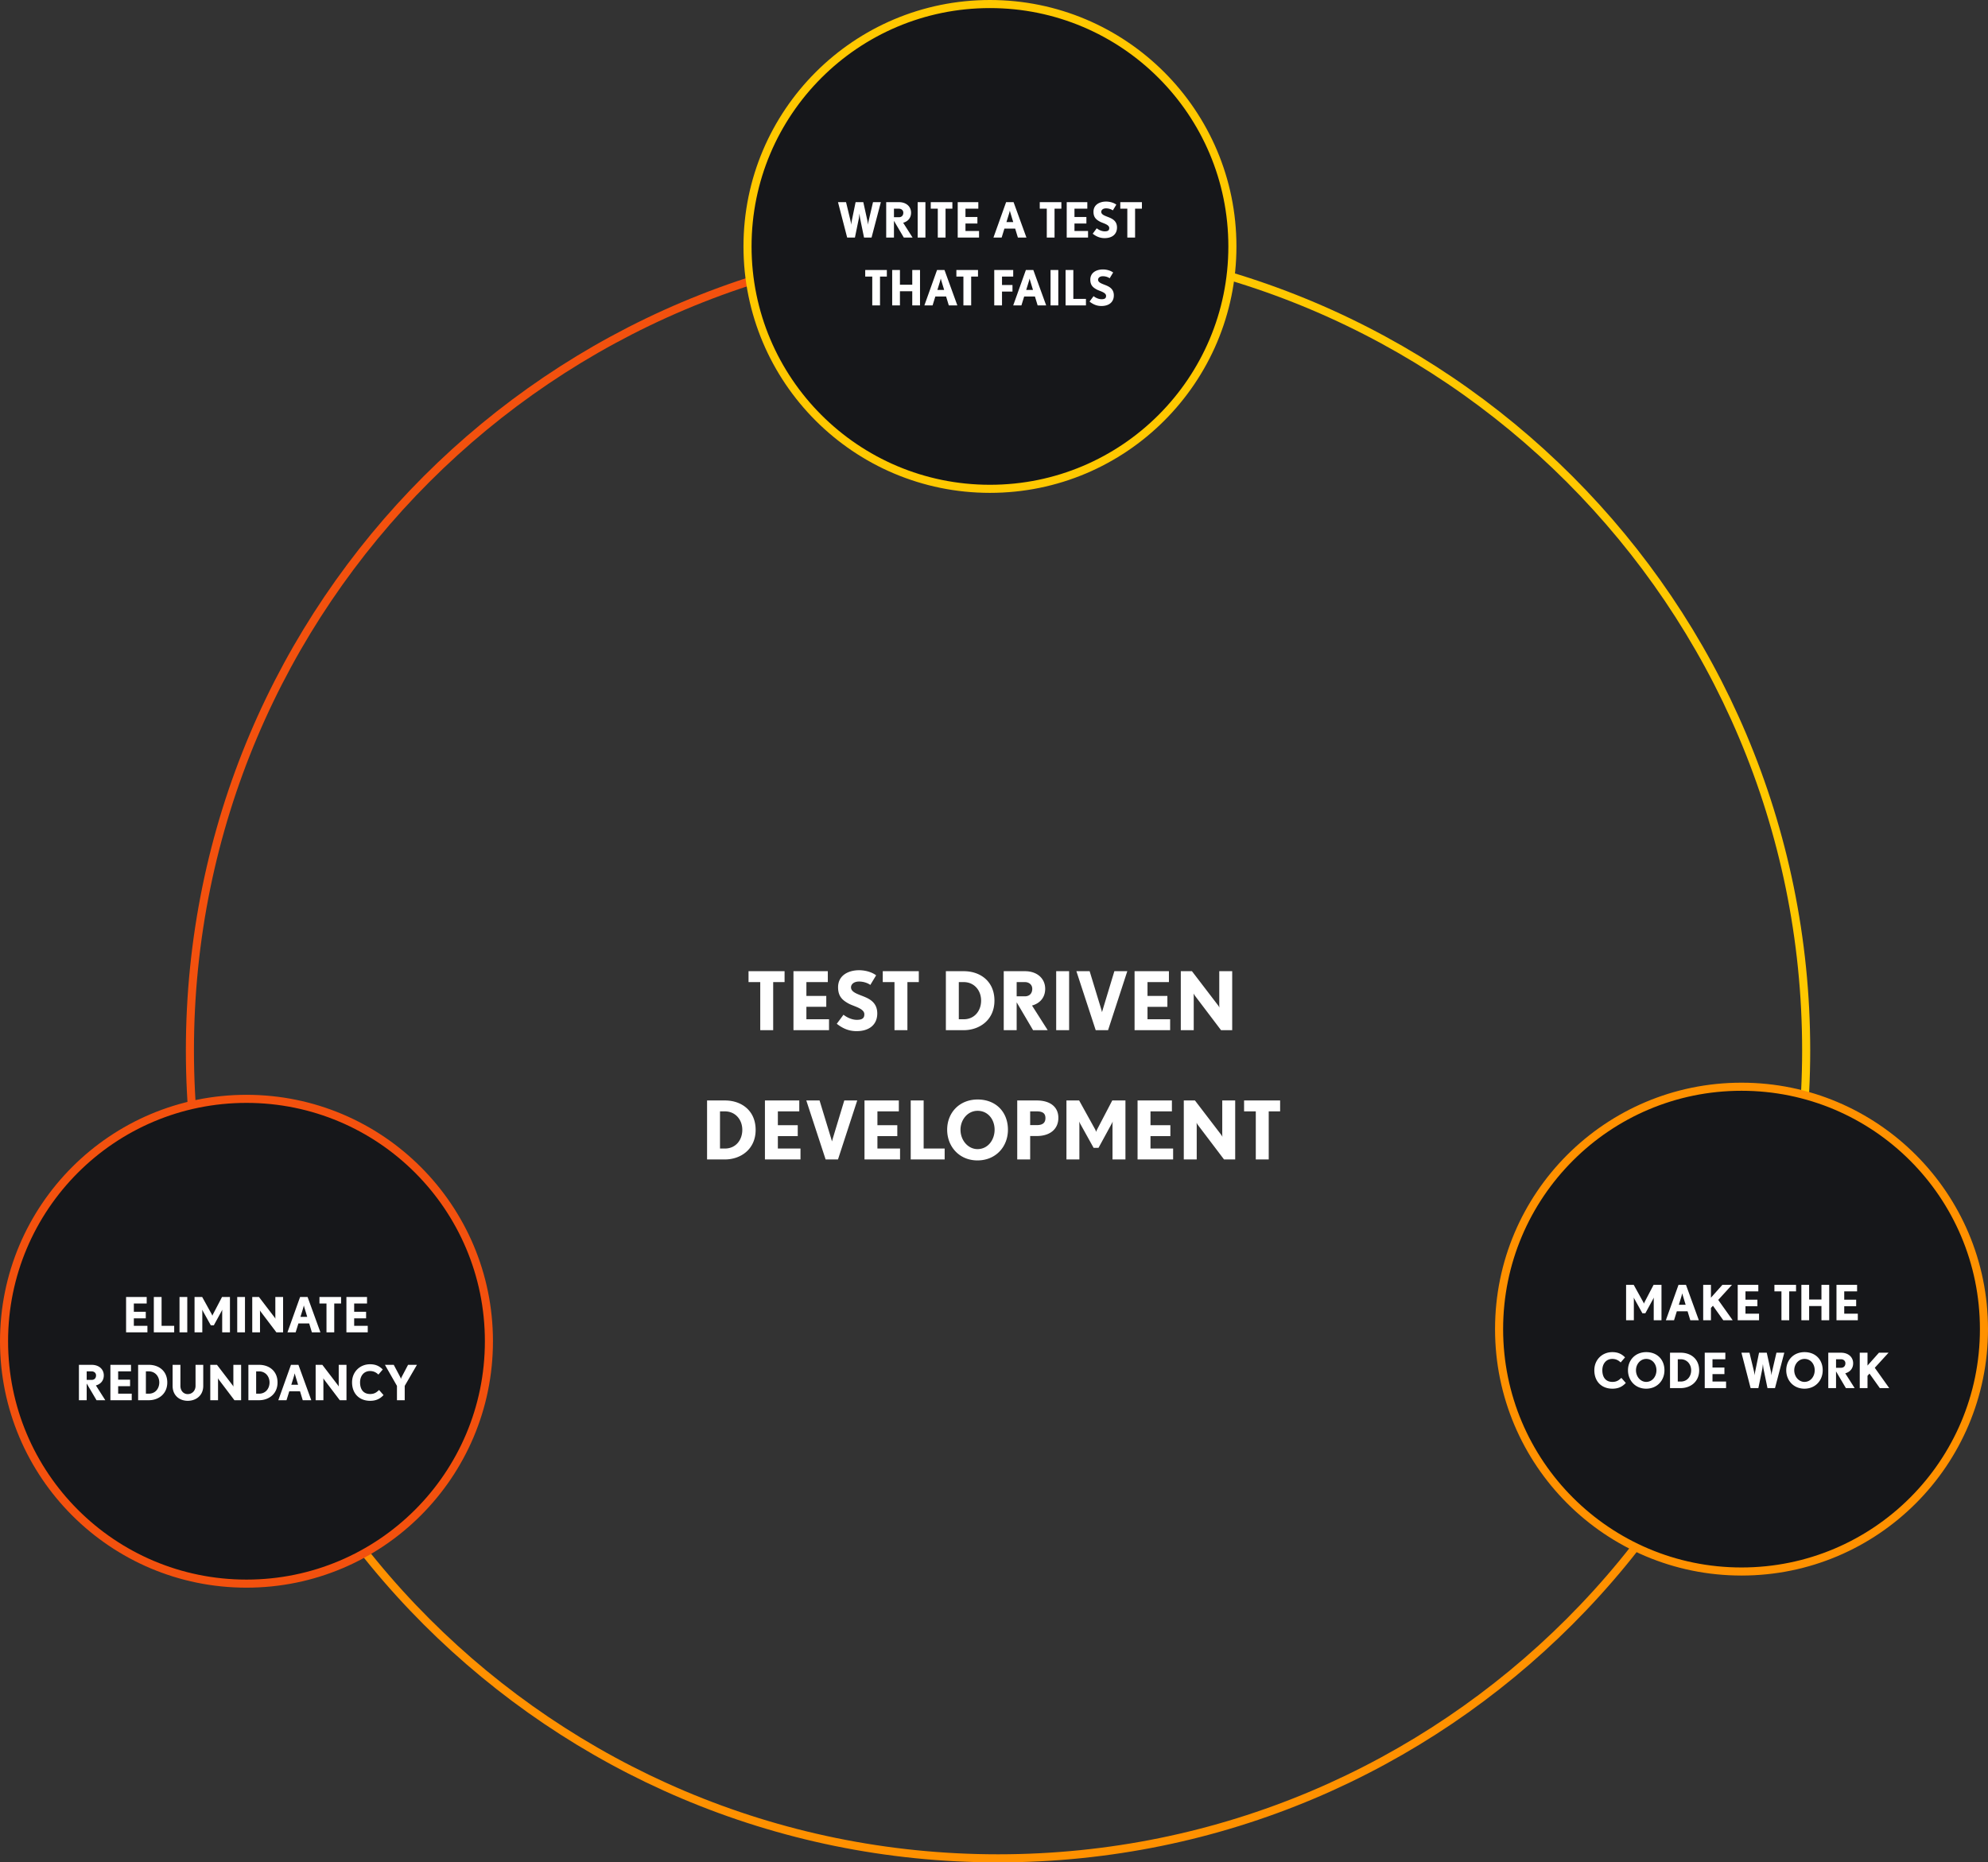
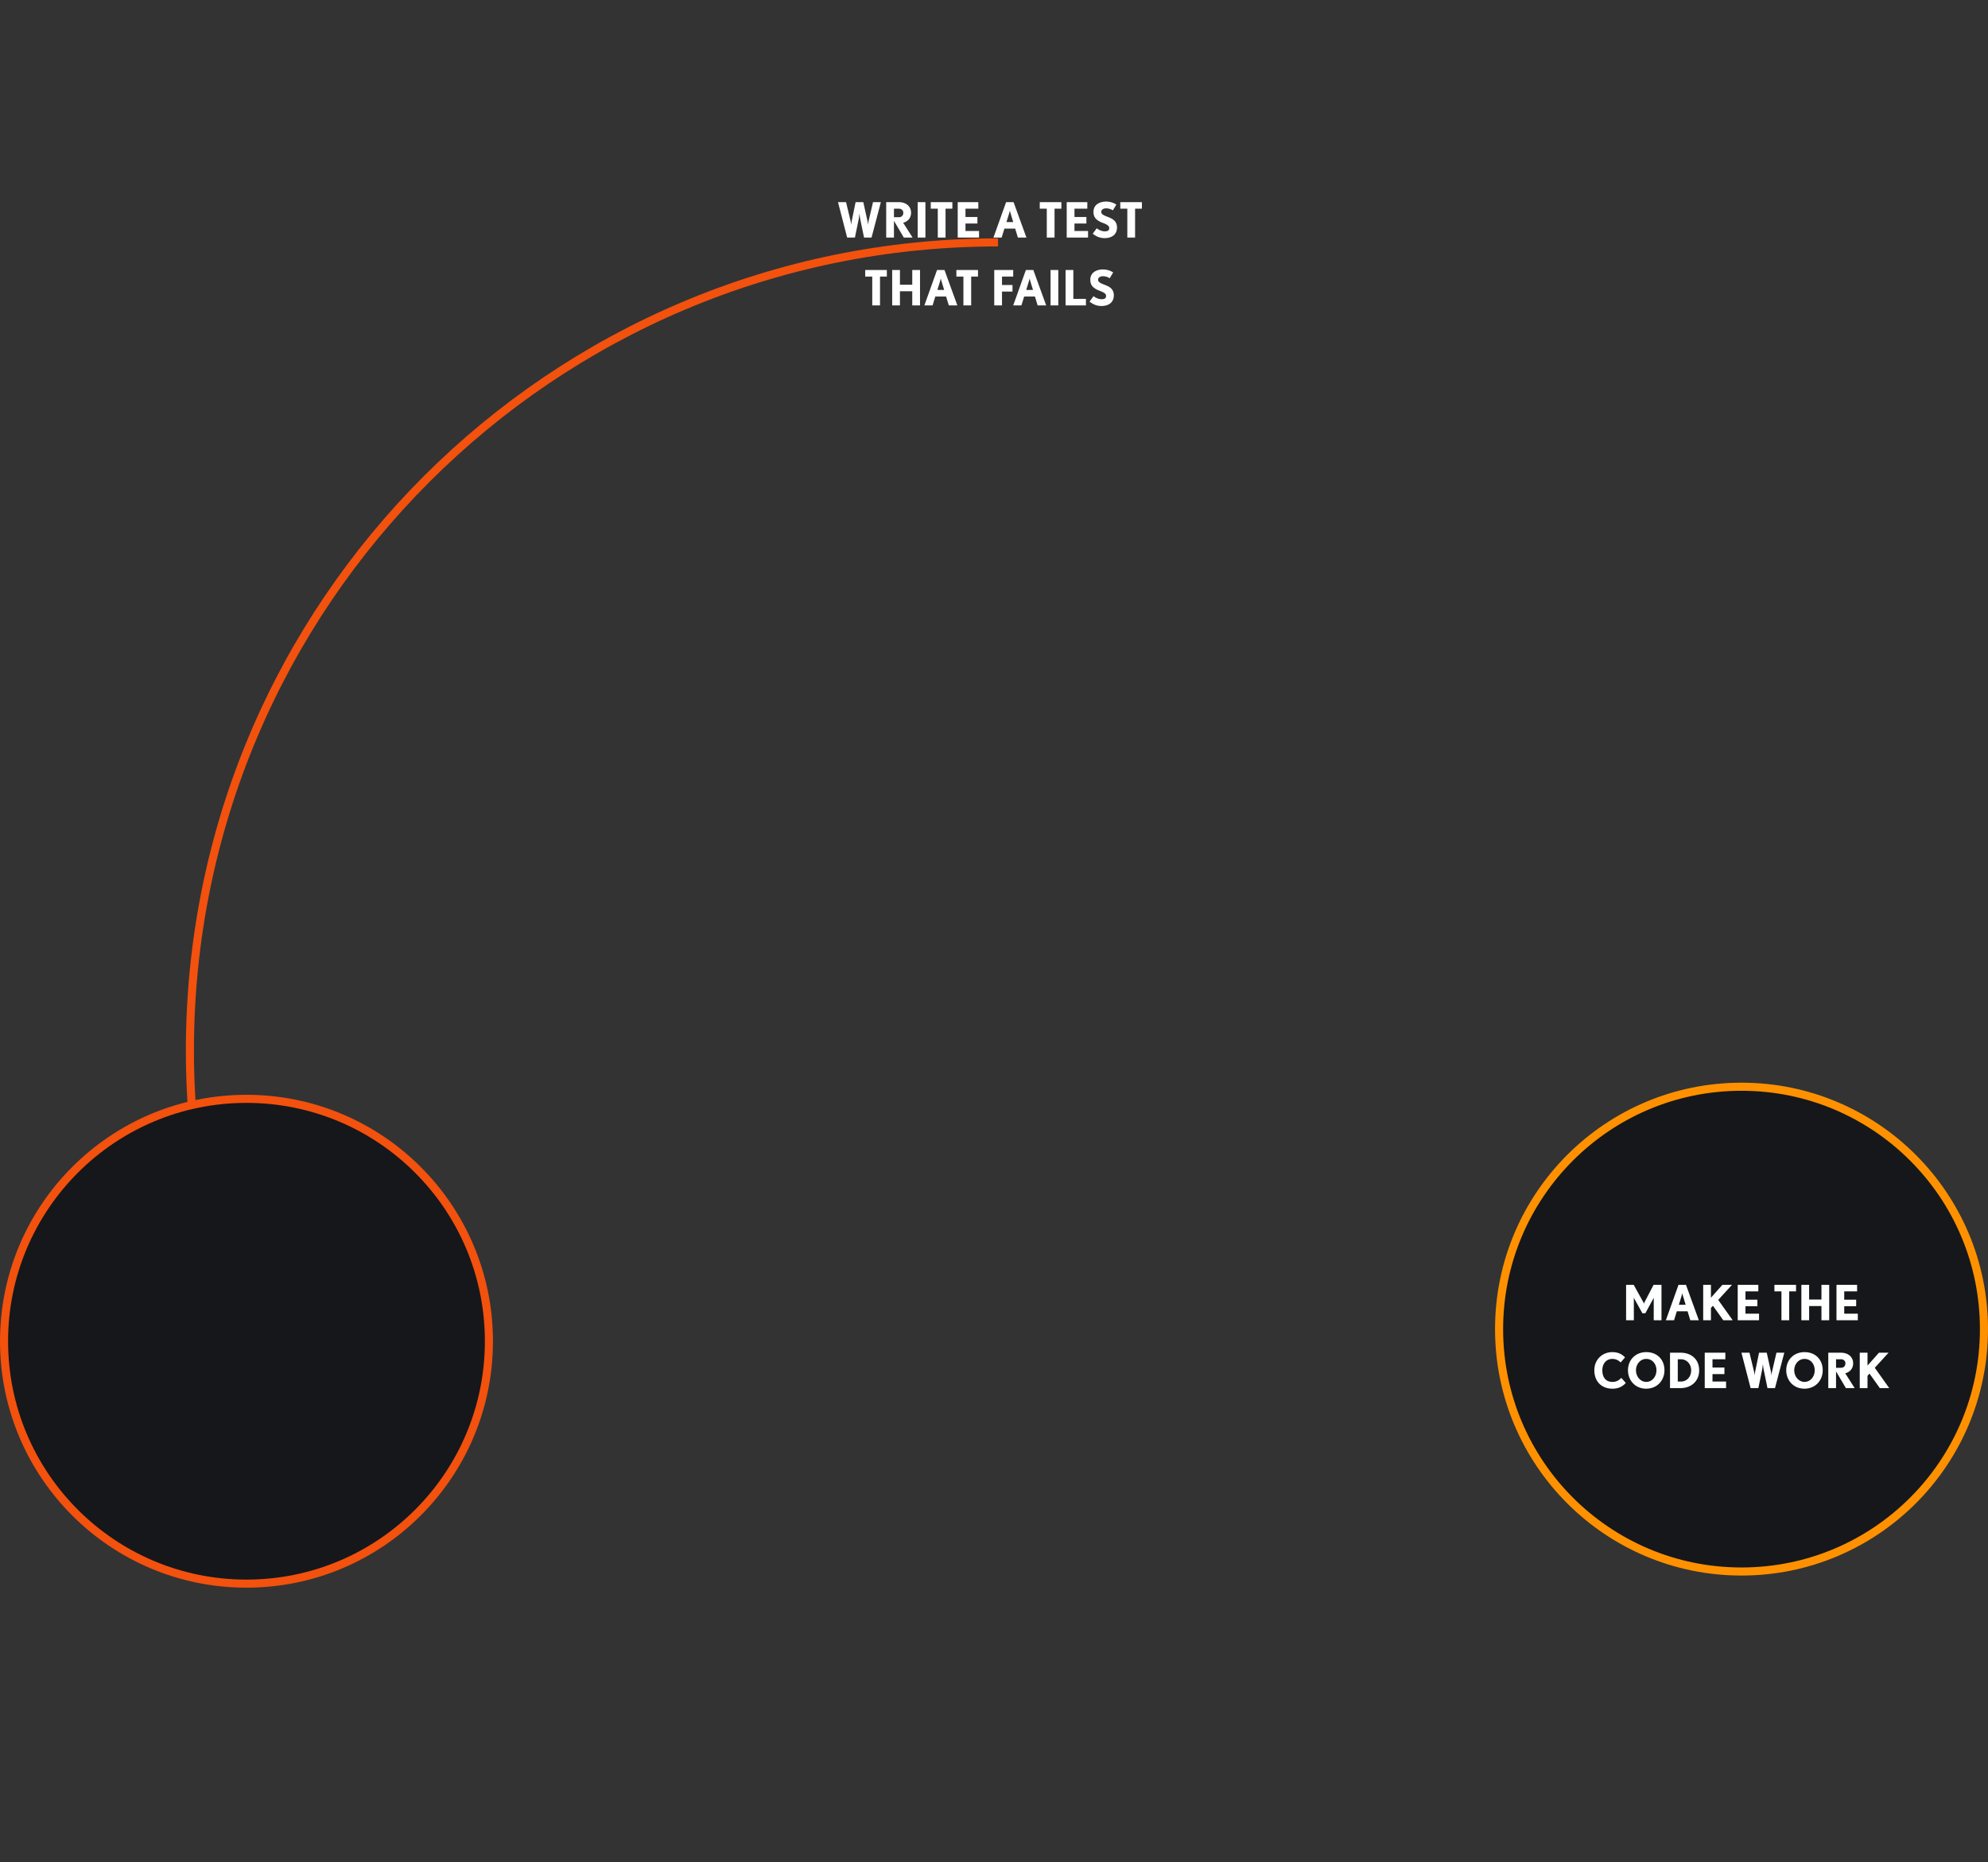
<svg xmlns="http://www.w3.org/2000/svg" width="492" height="461">
  <rect width="100%" height="100%" fill="#333333" stroke="none" />
  <g transform="translate(1 1)" fill="none" fill-rule="evenodd">
    <path d="M246 59c-55.228 0-105.228 22.386-141.421 58.579S46 203.772 46 259c0 27.117 5.397 52.974 15.175 76.554" stroke="#F3510E" stroke-width="2" />
-     <path d="M61.175 335.554C71.31 360 86.156 382 104.579 400.421 140.772 436.614 190.772 459 246 459c55.228 0 105.228-22.386 141.421-58.579C405.844 382 420.69 360 430.825 335.554" stroke="#FF9100" stroke-width="2" />
-     <path d="M430.825 335.554C440.603 311.974 446 286.117 446 259c0-55.228-22.386-105.228-58.579-141.421S301.228 59 246 59" stroke="#FFC800" stroke-width="2" />
-     <circle stroke="#FFC800" stroke-width="2" fill="#16171A" cx="244" cy="60" r="60" />
    <circle stroke="#FF9100" stroke-width="2" fill="#16171A" cx="430" cy="328" r="60" />
    <path d="M405.85 321.708c0-.025.072-.24.156-.396l2.232-4.272h1.956v8.76h-1.92v-5.052c0-.288.024-.564.036-.6a3.103 3.103 0 0 1-.156.336l-1.956 3.588h-.732l-1.992-3.588a1.971 1.971 0 0 1-.152-.322c-.003.026.032.3.032.586v5.052h-1.92v-8.76h1.884l2.364 4.272c.078.145.145.33.164.385l.004.01zm13.584 4.092h-2.112l-.672-2.208h-2.664l-.684 2.208h-2.028l3.132-8.76h1.848l3.18 8.76zm-3.264-3.828l-.648-2.136a10.89 10.89 0 0 1-.192-.696c-.012.036-.096.396-.18.696l-.66 2.136h1.68zm11.64 3.828h-2.328l-2.556-3.588-.492.54v3.048h-1.92v-8.76h1.92v3.18l2.832-3.18h2.376l-3.408 3.732 3.576 5.028zm6.528 0h-5.28v-8.76h5.1v1.62h-3.18v2.052h2.952v1.62h-2.952v1.848h3.36v1.62zm9.156-7.14h-1.692v7.14h-1.92v-7.14h-1.74v-1.62h5.352v1.62zm8.208 7.14h-1.92v-3.504h-3.048v3.504h-1.92v-8.76h1.92v3.636h3.048v-3.636h1.92v8.76zm7.08 0h-5.28v-8.76h5.1v1.62h-3.18v2.052h2.952v1.62h-2.952v1.848h3.36v1.62zm-57.42 15.528c-.816.876-1.788 1.416-3.312 1.416-2.664 0-4.476-1.764-4.476-4.572 0-2.628 1.98-4.476 4.44-4.476 1.284 0 2.256.372 3.156 1.296l-1.08 1.26c-.588-.588-1.26-.876-2.076-.876-1.5 0-2.46 1.188-2.46 2.796 0 1.8.876 2.892 2.496 2.892 1.104 0 1.644-.468 2.208-.996l1.104 1.26zm9.564-3.144c0 2.532-1.812 4.56-4.524 4.56-2.712 0-4.5-2.064-4.5-4.56 0-2.52 1.812-4.488 4.524-4.488 2.736 0 4.5 1.884 4.5 4.488zm-1.98 0c0-1.536-.996-2.808-2.52-2.808-1.5 0-2.544 1.344-2.544 2.808 0 1.608 1.152 2.88 2.52 2.88 1.584 0 2.544-1.404 2.544-2.88zm10.572.024c0 2.892-2.232 4.392-4.56 4.392h-2.652v-8.76h2.652c2.496 0 4.56 1.536 4.56 4.368zm-1.98 0c0-1.536-1.044-2.748-2.58-2.748h-.732v5.52h.732c1.632 0 2.58-1.296 2.58-2.772zm8.64 4.392h-5.28v-8.76h5.1v1.62h-3.18v2.052h2.952v1.62h-2.952v1.848h3.36v1.62zm7.068-3.156c0-.009.06-.567.132-.924l.96-4.68h1.908l1.032 4.68c.06.288.132.924.132.924s.06-.588.144-.924l1.092-4.68h1.944l-2.304 8.76h-1.86l-.948-4.608c-.072-.336-.168-1.224-.18-1.356-.012.096-.12 1.032-.18 1.356l-.948 4.608h-1.92l-2.268-8.76h1.992l1.128 4.68c.083.334.143.915.144.924zm16.848-1.26c0 2.532-1.812 4.56-4.524 4.56-2.712 0-4.5-2.064-4.5-4.56 0-2.52 1.812-4.488 4.524-4.488 2.736 0 4.5 1.884 4.5 4.488zm-1.98 0c0-1.536-.996-2.808-2.52-2.808-1.5 0-2.544 1.344-2.544 2.808 0 1.608 1.152 2.88 2.52 2.88 1.584 0 2.544-1.404 2.544-2.88zm9.888 4.416h-2.172l-2.436-4.14v4.14h-1.92v-8.76h3.144c1.836 0 3.012 1.104 3.012 2.616 0 1.308-.804 2.172-1.956 2.484l2.328 3.66zm-2.292-6.144c0-.612-.48-.996-1.092-.996h-1.224v2.112h1.224c.672 0 1.092-.432 1.092-1.116zm10.848 6.144h-2.328l-2.556-3.588-.492.54v3.048h-1.92v-8.76h1.92v3.18l2.832-3.18h2.376l-3.408 3.732 3.576 5.028zM213.82 54.644c0-.003.06-.589.144-.924l1.092-4.68H217l-2.304 8.76h-1.86l-.948-4.608c-.072-.336-.168-1.224-.18-1.356-.012.096-.12 1.032-.18 1.356l-.948 4.608h-1.92l-2.268-8.76h1.992l1.128 4.68c.084.335.144.921.144.924 0-.003.06-.565.132-.924l.96-4.68h1.908l1.032 4.68c.06.287.132.92.132.924zm11.028 3.156h-2.172l-2.436-4.14v4.14h-1.92v-8.76h3.144c1.836 0 3.012 1.104 3.012 2.616 0 1.308-.804 2.172-1.956 2.484l2.328 3.66zm-2.292-6.144c0-.612-.48-.996-1.092-.996h-1.224v2.112h1.224c.672 0 1.092-.432 1.092-1.116zm5.472 6.144h-1.92v-8.76h1.92v8.76zm6.672-7.14h-1.692v7.14h-1.92v-7.14h-1.74v-1.62h5.352v1.62zm6.6 7.14h-5.28v-8.76h5.1v1.62h-3.18v2.052h2.952v1.62h-2.952v1.848h3.36v1.62zm11.724 0h-2.112l-.672-2.208h-2.664l-.684 2.208h-2.028l3.132-8.76h1.848l3.18 8.76zm-3.264-3.828l-.648-2.136a10.89 10.89 0 0 1-.192-.696c-.012.036-.096.396-.18.696l-.66 2.136h1.68zm11.916-3.312h-1.692v7.14h-1.92v-7.14h-1.74v-1.62h5.352v1.62zm6.6 7.14h-5.28v-8.76h5.1v1.62h-3.18v2.052h2.952v1.62h-2.952v1.848h3.36v1.62zm7.164-2.484c0 1.656-1.176 2.628-3.072 2.628-1.212 0-2.1-.444-2.94-1.092l.996-1.344c.516.408 1.26.756 1.98.756.876 0 1.116-.3 1.116-.828 0-.876-1.596-1.176-2.328-1.584-.876-.48-1.572-1.032-1.572-2.424 0-1.8 1.572-2.532 3.12-2.532.828 0 1.824.228 2.532.756l-.864 1.428c-.384-.288-1.032-.504-1.668-.504-.888 0-1.2.504-1.2.852 0 .792 1.116 1.032 2.136 1.476.852.372 1.764.972 1.764 2.412zm6.168-4.656h-1.692v7.14h-1.92v-7.14h-1.74v-1.62h5.352v1.62zm-63.126 16.8h-1.692v7.14h-1.92v-7.14h-1.74v-1.62h5.352v1.62zm8.208 7.14h-1.92v-3.504h-3.048V74.6h-1.92v-8.76h1.92v3.636h3.048V65.84h1.92v8.76zm9.24 0h-2.112l-.672-2.208h-2.664l-.684 2.208h-2.028l3.132-8.76h1.848l3.18 8.76zm-3.264-3.828l-.648-2.136a10.89 10.89 0 0 1-.192-.696c-.012.036-.096.396-.18.696l-.66 2.136h1.68zm8.376-3.312h-1.692v7.14h-1.92v-7.14h-1.74v-1.62h5.352v1.62zm8.712 0h-2.772v2.088h2.592v1.62h-2.592V74.6h-1.92v-8.76h4.692v1.62zm8.16 7.14h-2.112l-.672-2.208h-2.664l-.684 2.208h-2.028l3.132-8.76h1.848l3.18 8.76zm-3.264-3.828l-.648-2.136a10.89 10.89 0 0 1-.192-.696c-.012.036-.096.396-.18.696l-.66 2.136h1.68zm6.264 3.828h-1.92v-8.76h1.92v8.76zm6.84 0h-5.04v-8.76h1.92v7.14h3.12v1.62zm6.9-2.484c0 1.656-1.176 2.628-3.072 2.628-1.212 0-2.1-.444-2.94-1.092l.996-1.344c.516.408 1.26.756 1.98.756.876 0 1.116-.3 1.116-.828 0-.876-1.596-1.176-2.328-1.584-.876-.48-1.572-1.032-1.572-2.424 0-1.8 1.572-2.532 3.12-2.532.828 0 1.824.228 2.532.756l-.864 1.428c-.384-.288-1.032-.504-1.668-.504-.888 0-1.2.504-1.2.852 0 .792 1.116 1.032 2.136 1.476.852.372 1.764.972 1.764 2.412z" fill="#FFF" fill-rule="nonzero" />
    <circle stroke="#F3510E" stroke-width="2" fill="#16171A" cx="60" cy="331" r="60" />
-     <path d="M35.484 328.8h-5.28v-8.76h5.1v1.62h-3.18v2.052h2.952v1.62h-2.952v1.848h3.36v1.62zm6.624 0h-5.04v-8.76h1.92v7.14h3.12v1.62zm3.24 0h-1.92v-8.76h1.92v8.76zm6.216-4.092c0-.025.072-.24.156-.396l2.232-4.272h1.956v8.76h-1.92v-5.052c0-.288.024-.564.036-.6a3.103 3.103 0 0 1-.156.336l-1.956 3.588h-.732l-1.992-3.588a1.971 1.971 0 0 1-.152-.322c-.003.026.032.3.032.586v5.052h-1.92v-8.76h1.884l2.364 4.272c.078.145.145.33.164.385l.004.01zm8.064 4.092h-1.92v-8.76h1.92v8.76zm7.536-3.35c-.002-.025-.024-.234-.024-.442v-4.968h1.92v8.76h-1.656l-3.864-5.1a4.492 4.492 0 0 1-.21-.335c-.006.002.018.217.018.419v5.016h-1.92v-8.76h1.656l3.864 5.052a1.9 1.9 0 0 1 .208.34l.008.018zM78.3 328.8h-2.112l-.672-2.208h-2.664l-.684 2.208H70.14l3.132-8.76h1.848l3.18 8.76zm-3.264-3.828l-.648-2.136a10.89 10.89 0 0 1-.192-.696c-.012.036-.096.396-.18.696l-.66 2.136h1.68zm8.376-3.312H81.72v7.14H79.8v-7.14h-1.74v-1.62h5.352v1.62zm6.6 7.14h-5.28v-8.76h5.1v1.62h-3.18v2.052h2.952v1.62h-2.952v1.848h3.36v1.62zm-64.95 16.8H22.89l-2.436-4.14v4.14h-1.92v-8.76h3.144c1.836 0 3.012 1.104 3.012 2.616 0 1.308-.804 2.172-1.956 2.484l2.328 3.66zm-2.292-6.144c0-.612-.48-.996-1.092-.996h-1.224v2.112h1.224c.672 0 1.092-.432 1.092-1.116zm8.832 6.144h-5.28v-8.76h5.1v1.62h-3.18v2.052h2.952v1.62h-2.952v1.848h3.36v1.62zm8.796-4.392c0 2.892-2.232 4.392-4.56 4.392h-2.652v-8.76h2.652c2.496 0 4.56 1.536 4.56 4.368zm-1.98 0c0-1.536-1.044-2.748-2.58-2.748h-.732v5.52h.732c1.632 0 2.58-1.296 2.58-2.772zm10.884.84c0 2.4-1.8 3.696-3.84 3.696-2.016 0-3.744-1.296-3.744-3.696v-5.208h1.932v5.208c0 1.188.756 2.04 1.812 2.04 1.08 0 1.932-.852 1.932-2.04v-5.208h1.908v5.208zm7.476.202c-.002-.025-.024-.234-.024-.442v-4.968h1.92v8.76h-1.656l-3.864-5.1a4.492 4.492 0 0 1-.21-.335c-.006.002.018.217.018.419v5.016h-1.92v-8.76h1.656l3.864 5.052a1.9 1.9 0 0 1 .208.34l.008.018zm10.908-1.042c0 2.892-2.232 4.392-4.56 4.392h-2.652v-8.76h2.652c2.496 0 4.56 1.536 4.56 4.368zm-1.98 0c0-1.536-1.044-2.748-2.58-2.748h-.732v5.52h.732c1.632 0 2.58-1.296 2.58-2.772zm10.332 4.392h-2.112l-.672-2.208H70.59l-.684 2.208h-2.028l3.132-8.76h1.848l3.18 8.76zm-3.264-3.828l-.648-2.136a10.89 10.89 0 0 1-.192-.696c-.012.036-.096.396-.18.696l-.66 2.136h1.68zm10.08.478c-.002-.025-.024-.234-.024-.442v-4.968h1.92v8.76h-1.656l-3.864-5.1a4.492 4.492 0 0 1-.21-.335c-.006.002.018.217.018.419v5.016h-1.92v-8.76h1.656l3.864 5.052a1.9 1.9 0 0 1 .208.34l.008.018zm11.064 2.078c-.816.876-1.788 1.416-3.312 1.416-2.664 0-4.476-1.764-4.476-4.572 0-2.628 1.98-4.476 4.44-4.476 1.284 0 2.256.372 3.156 1.296l-1.08 1.26c-.588-.588-1.26-.876-2.076-.876-1.5 0-2.46 1.188-2.46 2.796 0 1.8.876 2.892 2.496 2.892 1.104 0 1.644-.468 2.208-.996l1.104 1.26zm4.308-3.984c0-.001.072-.276.168-.468l1.596-3.036h2.196l-3.024 5.208v3.552h-1.92v-3.552l-2.976-5.208h2.184l1.608 3.036c.096.191.168.466.168.468zM193.17 242.1h-2.82V254h-3.2v-11.9h-2.9v-2.7h8.92v2.7zm11 11.9h-8.8v-14.6h8.5v2.7h-5.3v3.42h4.92v2.7h-4.92v3.08h5.6v2.7zm11.94-4.14c0 2.76-1.96 4.38-5.12 4.38-2.02 0-3.5-.74-4.9-1.82l1.66-2.24c.86.68 2.1 1.26 3.3 1.26 1.46 0 1.86-.5 1.86-1.38 0-1.46-2.66-1.96-3.88-2.64-1.46-.8-2.62-1.72-2.62-4.04 0-3 2.62-4.22 5.2-4.22 1.38 0 3.04.38 4.22 1.26l-1.44 2.38c-.64-.48-1.72-.84-2.78-.84-1.48 0-2 .84-2 1.42 0 1.32 1.86 1.72 3.56 2.46 1.42.62 2.94 1.62 2.94 4.02zm10.28-7.76h-2.82V254h-3.2v-11.9h-2.9v-2.7h8.92v2.7zm18.72 4.58c0 4.82-3.72 7.32-7.6 7.32h-4.42v-14.6h4.42c4.16 0 7.6 2.56 7.6 7.28zm-3.3 0c0-2.56-1.74-4.58-4.3-4.58h-1.22v9.2h1.22c2.72 0 4.3-2.16 4.3-4.62zm16.48 7.32h-3.62l-4.06-6.9v6.9h-3.2v-14.6h5.24c3.06 0 5.02 1.84 5.02 4.36 0 2.18-1.34 3.62-3.26 4.14l3.88 6.1zm-3.82-10.24c0-1.02-.8-1.66-1.82-1.66h-2.04v3.52h2.04c1.12 0 1.82-.72 1.82-1.86zm9.12 10.24h-3.2v-14.6h3.2V254zm14.4-14.6l-4.76 14.6h-3.06l-4.78-14.6h3.28l2.84 9.32c.12.38.22.82.22.82s.14-.46.24-.82l2.82-9.32h3.2zm10.6 14.6h-8.8v-14.6h8.5v2.7h-5.3v3.42h4.92v2.7h-4.92v3.08h5.6v2.7zm15.36 0h-2.76l-6.44-8.5c-.18-.26-.34-.54-.36-.58 0 .02.04.38.04.72V254h-3.2v-14.6h2.76l6.44 8.42c.2.26.34.54.36.6 0-.02-.04-.38-.04-.74v-8.28h3.2V254zm-117.94 24.68c0 4.82-3.72 7.32-7.6 7.32h-4.42v-14.6h4.42c4.16 0 7.6 2.56 7.6 7.28zm-3.3 0c0-2.56-1.74-4.58-4.3-4.58h-1.22v9.2h1.22c2.72 0 4.3-2.16 4.3-4.62zm14.4 7.32h-8.8v-14.6h8.5v2.7h-5.3v3.42h4.92v2.7h-4.92v3.08h5.6v2.7zm14.04-14.6l-4.76 14.6h-3.06l-4.78-14.6h3.28l2.84 9.32c.12.38.22.82.22.82s.14-.46.24-.82l2.82-9.32h3.2zm10.6 14.6h-8.8v-14.6h8.5v2.7h-5.3v3.42h4.92v2.7h-4.92v3.08h5.6v2.7zm11.04 0h-8.4v-14.6h3.2v11.9h5.2v2.7zm15.66-7.36c0 4.22-3.02 7.6-7.54 7.6s-7.5-3.44-7.5-7.6c0-4.2 3.02-7.48 7.54-7.48 4.56 0 7.5 3.14 7.5 7.48zm-3.3 0c0-2.56-1.66-4.68-4.2-4.68-2.5 0-4.24 2.24-4.24 4.68 0 2.68 1.92 4.8 4.2 4.8 2.64 0 4.24-2.34 4.24-4.8zm15.78-2.94c0 2.76-2.04 4.5-5.34 4.5h-1.64v5.8h-3.2v-14.6h4.84c3.26 0 5.34 1.56 5.34 4.3zm-3.2.06c0-1.2-.72-1.66-2.14-1.66h-1.64v3.4h1.64c1.44 0 2.14-.56 2.14-1.74zm19.8 10.24h-3.2v-8.42c0-.48.04-.94.06-1-.02.06-.14.34-.26.56l-3.26 5.98h-1.22l-3.32-5.98c-.12-.2-.24-.48-.26-.56 0 .06.06.52.06 1V286h-3.2v-14.6h3.14l3.94 7.12c.14.26.26.6.28.66 0-.04.12-.4.26-.66l3.72-7.12h3.26V286zm11.8 0h-8.8v-14.6h8.5v2.7h-5.3v3.42h4.92v2.7h-4.92v3.08h5.6v2.7zm15.36 0h-2.76l-6.44-8.5c-.18-.26-.34-.54-.36-.58 0 .02.04.38.04.72V286h-3.2v-14.6h2.76l6.44 8.42c.2.26.34.54.36.6 0-.02-.04-.38-.04-.74v-8.28h3.2V286zm11.12-11.9h-2.82V286h-3.2v-11.9h-2.9v-2.7h8.92v2.7z" fill="#FFF" fill-rule="nonzero" />
  </g>
</svg>